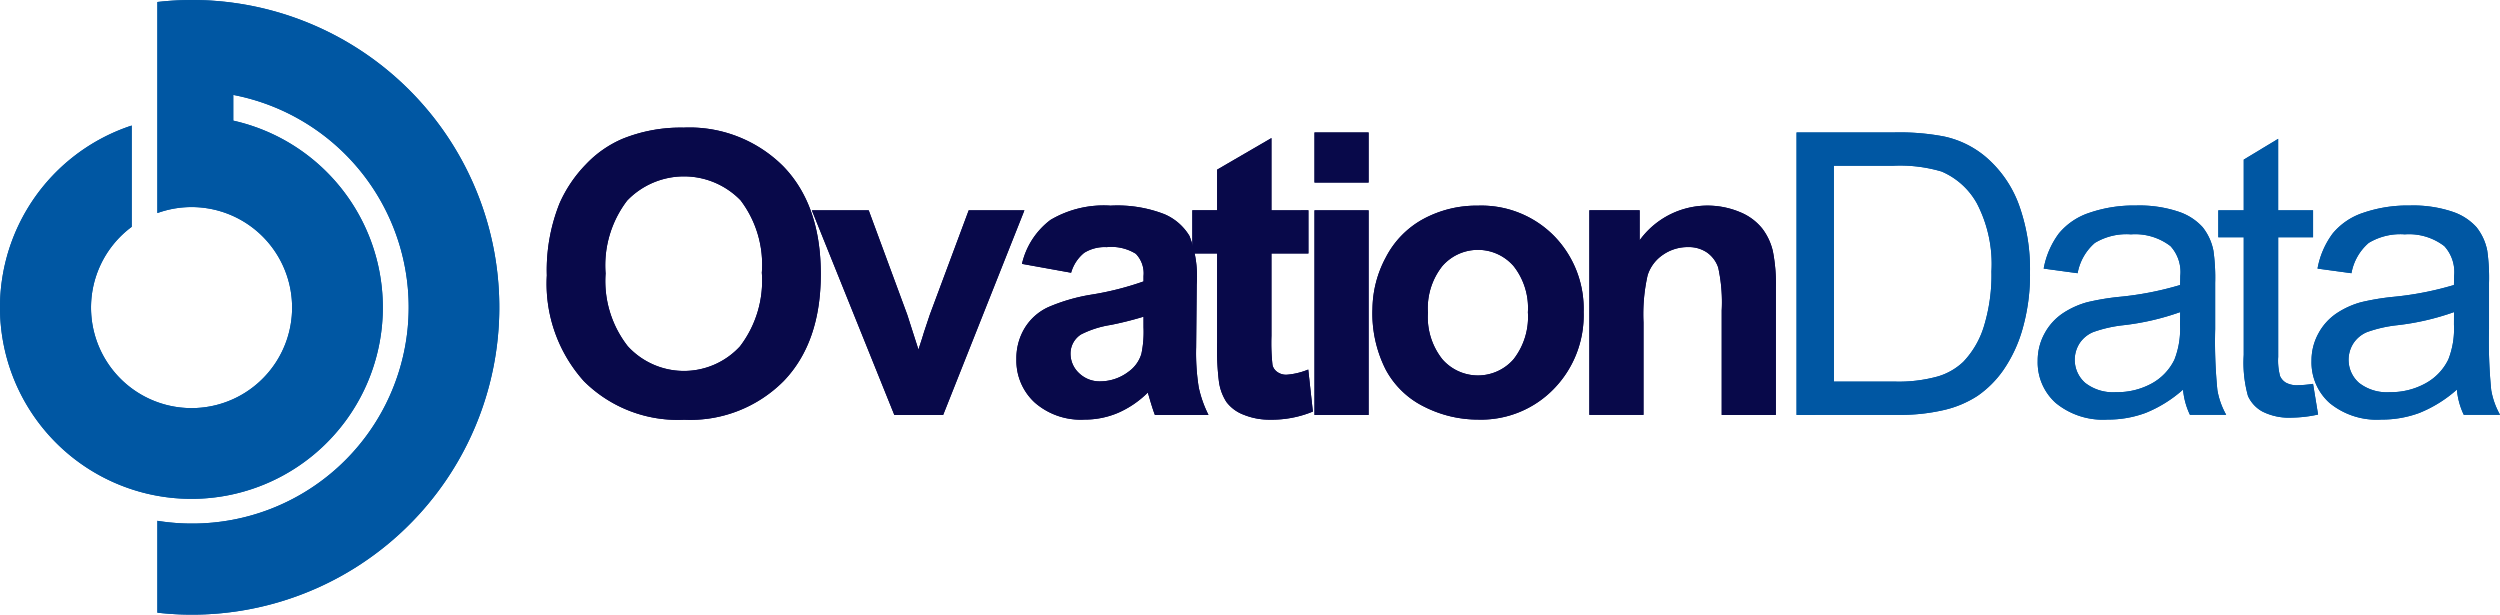
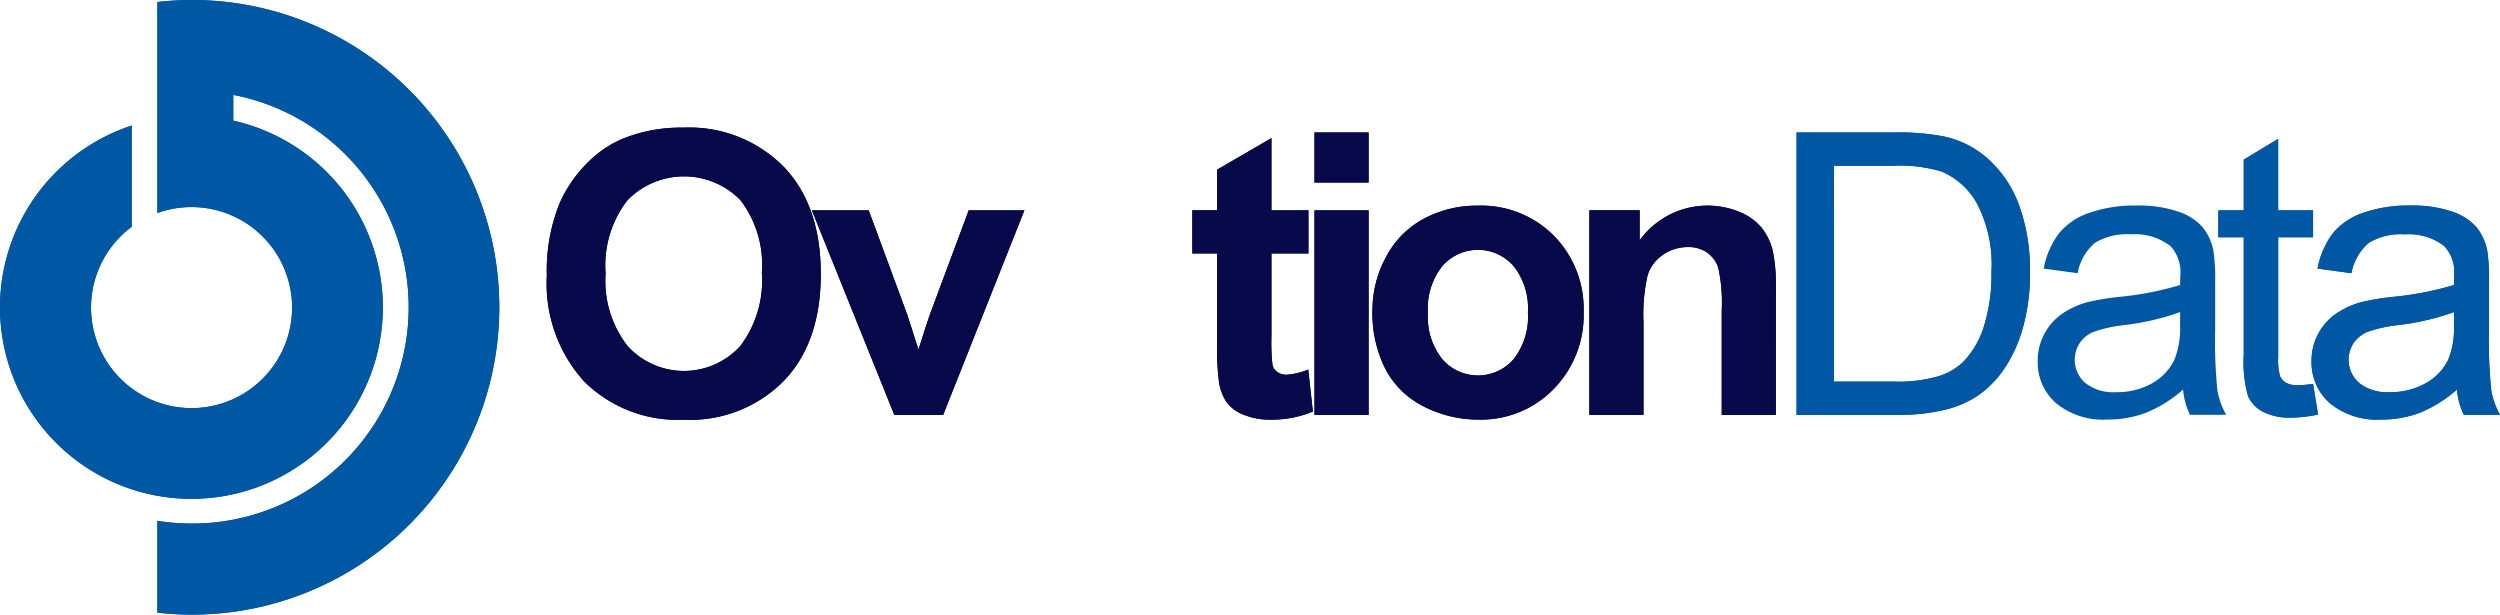
<svg xmlns="http://www.w3.org/2000/svg" xmlns:ns1="http://sodipodi.sourceforge.net/DTD/sodipodi-0.dtd" xmlns:ns2="http://www.inkscape.org/namespaces/inkscape" width="181.539" height="44.632" viewBox="0 0 181.539 44.632" version="1.1" id="svg1" ns1:docname="Ovation_Data.svg">
  <defs id="defs1" />
  <ns1:namedview id="namedview1" pagecolor="#ffffff" bordercolor="#000000" borderopacity="0.25" ns2:showpageshadow="2" ns2:pageopacity="0.0" ns2:pagecheckerboard="0" ns2:deskcolor="#d1d1d1" />
  <g id="Group_5214" data-name="Group 5214" transform="translate(4601.002,-5564.841)">
    <g id="Group_4591" data-name="Group 4591" transform="translate(-4601,5564.841)">
      <path id="Path_6008" data-name="Path 6008" d="m 112.9,37.088 a 13.046,13.046 0 0 1 0.937,-5.261 9.651,9.651 0 0 1 1.91,-2.812 7.979,7.979 0 0 1 2.651,-1.847 11.26,11.26 0 0 1 4.421,-0.812 9.63,9.63 0 0 1 7.254,2.812 q 2.721,2.812 2.721,7.82 0,4.967 -2.7,7.772 a 9.555,9.555 0 0 1 -7.219,2.805 9.652,9.652 0 0 1 -7.275,-2.791 10.591,10.591 0 0 1 -2.7,-7.688 m 4.267,-0.14 a 7.684,7.684 0 0 0 1.609,5.281 5.531,5.531 0 0 0 8.149,0.014 7.838,7.838 0 0 0 1.588,-5.351 7.714,7.714 0 0 0 -1.546,-5.261 5.728,5.728 0 0 0 -8.233,0.021 7.75,7.75 0 0 0 -1.567,5.3" transform="translate(-73.194,-17.087)" fill="#fff" style="fill:#08094a;fill-opacity:1" />
      <path id="Path_6009" data-name="Path 6009" d="m 173.614,58.281 -5.988,-14.858 h 4.127 l 2.8,7.583 0.812,2.532 q 0.321,-0.965 0.406,-1.273 0.2,-0.629 0.42,-1.259 l 2.826,-7.583 h 4.043 l -5.9,14.858 z" transform="translate(-108.674,-28.152)" fill="#fff" style="fill:#08094a;fill-opacity:1" />
-       <path id="Path_6010" data-name="Path 6010" d="m 213.835,47.337 -3.568,-0.644 a 5.556,5.556 0 0 1 2.07,-3.19 7.579,7.579 0 0 1 4.365,-1.035 9.407,9.407 0 0 1 3.917,0.623 3.909,3.909 0 0 1 1.812,1.581 8.11,8.11 0 0 1 0.524,3.519 l -0.042,4.589 a 15.926,15.926 0 0 0 0.189,2.889 8.416,8.416 0 0 0 0.707,1.994 h -3.889 q -0.154,-0.391 -0.378,-1.161 -0.1,-0.349 -0.14,-0.462 a 7.083,7.083 0 0 1 -2.154,1.469 6.173,6.173 0 0 1 -2.448,0.491 5.062,5.062 0 0 1 -3.616,-1.245 4.138,4.138 0 0 1 -1.322,-3.148 4.227,4.227 0 0 1 0.6,-2.246 3.929,3.929 0 0 1 1.686,-1.511 13.172,13.172 0 0 1 3.127,-0.916 21.407,21.407 0 0 0 3.819,-0.965 v -0.392 a 2.036,2.036 0 0 0 -0.56,-1.616 3.353,3.353 0 0 0 -2.113,-0.483 2.813,2.813 0 0 0 -1.637,0.413 2.867,2.867 0 0 0 -0.951,1.448 m 5.26,3.19 a 24.616,24.616 0 0 1 -2.392,0.6 7.2,7.2 0 0 0 -2.141,0.685 1.639,1.639 0 0 0 -0.769,1.385 1.927,1.927 0 0 0 0.616,1.427 2.148,2.148 0 0 0 1.567,0.6 3.4,3.4 0 0 0 2.029,-0.7 2.46,2.46 0 0 0 0.937,-1.3 7.756,7.756 0 0 0 0.154,-1.917 z" transform="translate(-136.057,-27.533)" fill="#fff" style="fill:#08094a;fill-opacity:1" />
      <path id="Path_6011" data-name="Path 6011" d="m 254.605,33.751 v 3.134 h -2.686 v 5.988 a 14.882,14.882 0 0 0 0.077,2.12 0.862,0.862 0 0 0 0.35,0.5 1.111,1.111 0 0 0 0.665,0.2 5.087,5.087 0 0 0 1.581,-0.378 l 0.336,3.05 a 7.815,7.815 0 0 1 -3.106,0.588 4.927,4.927 0 0 1 -1.917,-0.357 2.8,2.8 0 0 1 -1.252,-0.923 3.65,3.65 0 0 1 -0.552,-1.532 19.041,19.041 0 0 1 -0.126,-2.77 v -6.486 h -1.8 v -3.134 h 1.8 V 30.8 l 3.945,-2.294 v 5.246 z" transform="translate(-159.595,-18.48)" fill="#fff" style="fill:#08094a;fill-opacity:1" />
      <path id="Path_6012" data-name="Path 6012" d="m 271.4,27.352 h 3.931 v 3.637 H 271.4 Z m 0,5.652 h 3.931 V 47.862 H 271.4 Z" transform="translate(-175.95,-17.733)" fill="#fff" style="fill:#08094a;fill-opacity:1" />
      <path id="Path_6013" data-name="Path 6013" d="m 283.38,50.024 a 8.037,8.037 0 0 1 0.965,-3.791 6.626,6.626 0 0 1 2.735,-2.8 8.117,8.117 0 0 1 3.952,-0.965 7.417,7.417 0 0 1 5.526,2.19 7.565,7.565 0 0 1 2.155,5.533 7.656,7.656 0 0 1 -2.176,5.589 7.353,7.353 0 0 1 -5.476,2.22 8.628,8.628 0 0 1 -3.9,-0.923 6.335,6.335 0 0 1 -2.819,-2.707 9.018,9.018 0 0 1 -0.965,-4.344 m 4.029,0.21 a 4.922,4.922 0 0 0 1.049,3.386 3.43,3.43 0 0 0 5.169,0 4.99,4.99 0 0 0 1.042,-3.414 4.9,4.9 0 0 0 -1.042,-3.358 3.43,3.43 0 0 0 -5.169,0 4.923,4.923 0 0 0 -1.049,3.386" transform="translate(-183.719,-27.533)" fill="#fff" style="fill:#08094a;fill-opacity:1" />
      <path id="Path_6014" data-name="Path 6014" d="m 341.7,57.662 h -3.931 v -7.583 a 11.741,11.741 0 0 0 -0.252,-3.113 2.186,2.186 0 0 0 -0.818,-1.1 2.342,2.342 0 0 0 -1.364,-0.392 3.152,3.152 0 0 0 -1.833,0.56 2.821,2.821 0 0 0 -1.113,1.483 12.814,12.814 0 0 0 -0.3,3.414 v 6.729 h -3.931 V 42.8 h 3.652 v 2.183 a 6.088,6.088 0 0 1 7.275,-2.05 3.988,3.988 0 0 1 1.63,1.2 4.34,4.34 0 0 1 0.77,1.651 12.3,12.3 0 0 1 0.217,2.644 z" transform="translate(-212.748,-27.533)" fill="#fff" style="fill:#08094a;fill-opacity:1" />
      <path id="Path_6015" data-name="Path 6015" d="m 370.944,47.862 v -20.51 h 7.065 a 17.132,17.132 0 0 1 3.651,0.294 6.953,6.953 0 0 1 3.008,1.469 8.349,8.349 0 0 1 2.427,3.5 13.758,13.758 0 0 1 0.8,4.876 14.329,14.329 0 0 1 -0.545,4.141 10.051,10.051 0 0 1 -1.4,2.987 7.431,7.431 0 0 1 -1.868,1.861 7.607,7.607 0 0 1 -2.448,1.028 13.958,13.958 0 0 1 -3.295,0.35 z m 2.714,-2.42 h 4.379 a 10.627,10.627 0 0 0 3.183,-0.378 4.553,4.553 0 0 0 1.839,-1.064 6.47,6.47 0 0 0 1.5,-2.6 12.7,12.7 0 0 0 0.538,-3.952 9.545,9.545 0 0 0 -1.056,-4.945 5.318,5.318 0 0 0 -2.567,-2.316 10.617,10.617 0 0 0 -3.512,-0.42 h -4.309 z" transform="translate(-240.488,-17.733)" fill="#0057a3" />
-       <path id="Path_6016" data-name="Path 6016" d="m 431.283,55.829 a 9.377,9.377 0 0 1 -2.693,1.679 7.784,7.784 0 0 1 -2.777,0.49 5.4,5.4 0 0 1 -3.763,-1.2 3.948,3.948 0 0 1 -1.315,-3.057 4.066,4.066 0 0 1 0.5,-1.993 4.112,4.112 0 0 1 1.3,-1.448 6.125,6.125 0 0 1 1.812,-0.825 18.014,18.014 0 0 1 2.238,-0.378 23,23 0 0 0 4.491,-0.867 q 0.014,-0.518 0.014,-0.658 a 2.781,2.781 0 0 0 -0.714,-2.169 4.216,4.216 0 0 0 -2.868,-0.853 4.448,4.448 0 0 0 -2.623,0.622 3.8,3.8 0 0 0 -1.252,2.2 l -2.463,-0.336 a 6.1,6.1 0 0 1 1.105,-2.553 4.845,4.845 0 0 1 2.224,-1.5 9.926,9.926 0 0 1 3.372,-0.525 8.931,8.931 0 0 1 3.092,0.448 4.078,4.078 0 0 1 1.749,1.126 3.959,3.959 0 0 1 0.784,1.714 14.165,14.165 0 0 1 0.126,2.322 v 3.358 a 35.645,35.645 0 0 0 0.161,4.442 5.6,5.6 0 0 0 0.637,1.784 h -2.63 a 5.333,5.333 0 0 1 -0.5,-1.833 m -0.21,-5.624 a 18.469,18.469 0 0 1 -4.113,0.951 9.531,9.531 0 0 0 -2.2,0.5 2.191,2.191 0 0 0 -0.993,0.818 2.226,2.226 0 0 0 0.413,2.875 3.28,3.28 0 0 0 2.231,0.672 5.192,5.192 0 0 0 2.582,-0.623 3.92,3.92 0 0 0 1.665,-1.742 6.081,6.081 0 0 0 0.406,-2.518 z" transform="translate(-272.768,-27.533)" fill="#0057a3" ns2:label="Path_6016" />
      <path id="Path_6017" data-name="Path 6017" d="m 464.9,46.46 0.364,2.224 a 9.348,9.348 0 0 1 -1.9,0.224 4.307,4.307 0 0 1 -2.126,-0.434 2.424,2.424 0 0 1 -1.064,-1.14 9.021,9.021 0 0 1 -0.308,-2.973 v -8.548 h -1.847 v -1.958 h 1.847 v -3.68 l 2.5,-1.511 v 5.191 h 2.534 v 1.959 h -2.532 V 44.5 a 4.375,4.375 0 0 0 0.133,1.385 1.045,1.045 0 0 0 0.434,0.49 1.674,1.674 0 0 0 0.86,0.182 8.168,8.168 0 0 0 1.105,-0.1" transform="translate(-296.938,-18.583)" fill="#0057a3" />
      <path id="Path_6018" data-name="Path 6018" d="m 487.822,55.829 a 9.376,9.376 0 0 1 -2.693,1.679 7.784,7.784 0 0 1 -2.777,0.49 5.4,5.4 0 0 1 -3.763,-1.2 3.948,3.948 0 0 1 -1.315,-3.057 4.066,4.066 0 0 1 0.5,-1.993 4.111,4.111 0 0 1 1.3,-1.448 6.125,6.125 0 0 1 1.812,-0.825 18.012,18.012 0 0 1 2.238,-0.378 23,23 0 0 0 4.491,-0.867 q 0.014,-0.518 0.014,-0.658 a 2.78,2.78 0 0 0 -0.714,-2.169 4.216,4.216 0 0 0 -2.868,-0.853 4.448,4.448 0 0 0 -2.623,0.622 3.8,3.8 0 0 0 -1.252,2.2 l -2.462,-0.336 a 6.1,6.1 0 0 1 1.105,-2.553 4.846,4.846 0 0 1 2.224,-1.5 9.926,9.926 0 0 1 3.372,-0.525 8.931,8.931 0 0 1 3.092,0.448 4.079,4.079 0 0 1 1.749,1.126 3.959,3.959 0 0 1 0.784,1.714 14.162,14.162 0 0 1 0.126,2.322 v 3.358 a 35.545,35.545 0 0 0 0.161,4.442 5.59,5.59 0 0 0 0.637,1.784 h -2.63 a 5.335,5.335 0 0 1 -0.5,-1.833 m -0.21,-5.624 a 18.464,18.464 0 0 1 -4.113,0.951 9.531,9.531 0 0 0 -2.2,0.5 2.191,2.191 0 0 0 -0.993,0.818 2.226,2.226 0 0 0 0.413,2.875 3.281,3.281 0 0 0 2.231,0.672 5.194,5.194 0 0 0 2.588,-0.637 3.921,3.921 0 0 0 1.665,-1.742 6.082,6.082 0 0 0 0.406,-2.518 z" transform="translate(-309.423,-27.533)" fill="#0057a3" />
      <path id="Path_6019" data-name="Path 6019" d="m 13.967,0 a 22.533,22.533 0 0 0 -2.541,0.145 v 15.326 a 7.3,7.3 0 1 1 -1.864,1 V 9.117 A 13.9,13.9 0 1 0 16.938,8.76 V 6.892 a 15.705,15.705 0 0 1 -2.971,31.127 15.939,15.939 0 0 1 -2.541,-0.2 V 44.49 A 22.316,22.316 0 1 0 13.967,0" fill="#0057a3" />
      <rect id="Rectangle_5418" data-name="Rectangle 5418" width="181.533" height="44.631" fill="none" x="0" y="0" />
    </g>
    <g id="Group_5212" data-name="Group 5212" transform="translate(-4601,5564.841)">
      <path id="Path_6008-2" data-name="Path 6008" d="m 112.9,37.088 a 13.046,13.046 0 0 1 0.937,-5.261 9.651,9.651 0 0 1 1.91,-2.812 7.979,7.979 0 0 1 2.651,-1.847 11.26,11.26 0 0 1 4.421,-0.812 9.63,9.63 0 0 1 7.254,2.812 q 2.721,2.812 2.721,7.82 0,4.967 -2.7,7.772 a 9.555,9.555 0 0 1 -7.219,2.805 9.652,9.652 0 0 1 -7.275,-2.791 10.591,10.591 0 0 1 -2.7,-7.688 m 4.267,-0.14 a 7.684,7.684 0 0 0 1.609,5.281 5.531,5.531 0 0 0 8.149,0.014 7.838,7.838 0 0 0 1.588,-5.351 7.714,7.714 0 0 0 -1.546,-5.261 5.728,5.728 0 0 0 -8.233,0.021 7.75,7.75 0 0 0 -1.567,5.3" transform="translate(-73.194,-17.087)" fill="#fff" style="fill:#08094a;fill-opacity:1" />
      <path id="Path_6009-2" data-name="Path 6009" d="m 173.614,58.281 -5.988,-14.858 h 4.127 l 2.8,7.583 0.812,2.532 q 0.321,-0.965 0.406,-1.273 0.2,-0.629 0.42,-1.259 l 2.826,-7.583 h 4.043 l -5.9,14.858 z" transform="translate(-108.674,-28.152)" fill="#fff" style="fill:#08094a;fill-opacity:1" />
-       <path id="Path_6010-2" data-name="Path 6010" d="m 213.835,47.337 -3.568,-0.644 a 5.556,5.556 0 0 1 2.07,-3.19 7.579,7.579 0 0 1 4.365,-1.035 9.407,9.407 0 0 1 3.917,0.623 3.909,3.909 0 0 1 1.812,1.581 8.11,8.11 0 0 1 0.524,3.519 l -0.042,4.589 a 15.926,15.926 0 0 0 0.189,2.889 8.416,8.416 0 0 0 0.707,1.994 h -3.889 q -0.154,-0.391 -0.378,-1.161 -0.1,-0.349 -0.14,-0.462 a 7.083,7.083 0 0 1 -2.154,1.469 6.173,6.173 0 0 1 -2.448,0.491 5.062,5.062 0 0 1 -3.616,-1.245 4.138,4.138 0 0 1 -1.322,-3.148 4.227,4.227 0 0 1 0.6,-2.246 3.929,3.929 0 0 1 1.686,-1.511 13.172,13.172 0 0 1 3.127,-0.916 21.407,21.407 0 0 0 3.819,-0.965 v -0.392 a 2.036,2.036 0 0 0 -0.56,-1.616 3.353,3.353 0 0 0 -2.113,-0.483 2.813,2.813 0 0 0 -1.637,0.413 2.867,2.867 0 0 0 -0.951,1.448 m 5.26,3.19 a 24.616,24.616 0 0 1 -2.392,0.6 7.2,7.2 0 0 0 -2.141,0.685 1.639,1.639 0 0 0 -0.769,1.385 1.927,1.927 0 0 0 0.616,1.427 2.148,2.148 0 0 0 1.567,0.6 3.4,3.4 0 0 0 2.029,-0.7 2.46,2.46 0 0 0 0.937,-1.3 7.756,7.756 0 0 0 0.154,-1.917 z" transform="translate(-136.057,-27.533)" fill="#fff" style="fill:#08094a;fill-opacity:1" />
      <path id="Path_6011-2" data-name="Path 6011" d="m 254.605,33.751 v 3.134 h -2.686 v 5.988 a 14.882,14.882 0 0 0 0.077,2.12 0.862,0.862 0 0 0 0.35,0.5 1.111,1.111 0 0 0 0.665,0.2 5.087,5.087 0 0 0 1.581,-0.378 l 0.336,3.05 a 7.815,7.815 0 0 1 -3.106,0.588 4.927,4.927 0 0 1 -1.917,-0.357 2.8,2.8 0 0 1 -1.252,-0.923 3.65,3.65 0 0 1 -0.552,-1.532 19.041,19.041 0 0 1 -0.126,-2.77 v -6.486 h -1.8 v -3.134 h 1.8 V 30.8 l 3.945,-2.294 v 5.246 z" transform="translate(-159.595,-18.48)" fill="#fff" style="fill:#08094a;fill-opacity:1" />
      <path id="Path_6012-2" data-name="Path 6012" d="m 271.4,27.352 h 3.931 v 3.637 H 271.4 Z m 0,5.652 h 3.931 V 47.862 H 271.4 Z" transform="translate(-175.95,-17.733)" fill="#fff" style="fill:#08094a;fill-opacity:1" />
      <path id="Path_6013-2" data-name="Path 6013" d="m 283.38,50.024 a 8.037,8.037 0 0 1 0.965,-3.791 6.626,6.626 0 0 1 2.735,-2.8 8.117,8.117 0 0 1 3.952,-0.965 7.417,7.417 0 0 1 5.526,2.19 7.565,7.565 0 0 1 2.155,5.533 7.656,7.656 0 0 1 -2.176,5.589 7.353,7.353 0 0 1 -5.476,2.22 8.628,8.628 0 0 1 -3.9,-0.923 6.335,6.335 0 0 1 -2.819,-2.707 9.018,9.018 0 0 1 -0.965,-4.344 m 4.029,0.21 a 4.922,4.922 0 0 0 1.049,3.386 3.43,3.43 0 0 0 5.169,0 4.99,4.99 0 0 0 1.042,-3.414 4.9,4.9 0 0 0 -1.042,-3.358 3.43,3.43 0 0 0 -5.169,0 4.923,4.923 0 0 0 -1.049,3.386" transform="translate(-183.719,-27.533)" fill="#fff" style="fill:#08094a;fill-opacity:1" />
      <path id="Path_6014-2" data-name="Path 6014" d="m 341.7,57.662 h -3.931 v -7.583 a 11.741,11.741 0 0 0 -0.252,-3.113 2.186,2.186 0 0 0 -0.818,-1.1 2.342,2.342 0 0 0 -1.364,-0.392 3.152,3.152 0 0 0 -1.833,0.56 2.821,2.821 0 0 0 -1.113,1.483 12.814,12.814 0 0 0 -0.3,3.414 v 6.729 h -3.931 V 42.8 h 3.652 v 2.183 a 6.088,6.088 0 0 1 7.275,-2.05 3.988,3.988 0 0 1 1.63,1.2 4.34,4.34 0 0 1 0.77,1.651 12.3,12.3 0 0 1 0.217,2.644 z" transform="translate(-212.748,-27.533)" fill="#fff" style="fill:#08094a;fill-opacity:1" />
      <path id="Path_6015-2" data-name="Path 6015" d="m 370.944,47.862 v -20.51 h 7.065 a 17.132,17.132 0 0 1 3.651,0.294 6.953,6.953 0 0 1 3.008,1.469 8.349,8.349 0 0 1 2.427,3.5 13.758,13.758 0 0 1 0.8,4.876 14.329,14.329 0 0 1 -0.545,4.141 10.051,10.051 0 0 1 -1.4,2.987 7.431,7.431 0 0 1 -1.868,1.861 7.607,7.607 0 0 1 -2.448,1.028 13.958,13.958 0 0 1 -3.295,0.35 z m 2.714,-2.42 h 4.379 a 10.627,10.627 0 0 0 3.183,-0.378 4.553,4.553 0 0 0 1.839,-1.064 6.47,6.47 0 0 0 1.5,-2.6 12.7,12.7 0 0 0 0.538,-3.952 9.545,9.545 0 0 0 -1.056,-4.945 5.318,5.318 0 0 0 -2.567,-2.316 10.617,10.617 0 0 0 -3.512,-0.42 h -4.309 z" transform="translate(-240.488,-17.733)" fill="#0057a3" />
      <path id="Path_6016-2" data-name="Path 6016" d="m 431.283,55.829 a 9.377,9.377 0 0 1 -2.693,1.679 7.784,7.784 0 0 1 -2.777,0.49 5.4,5.4 0 0 1 -3.763,-1.2 3.948,3.948 0 0 1 -1.315,-3.057 4.066,4.066 0 0 1 0.5,-1.993 4.112,4.112 0 0 1 1.3,-1.448 6.125,6.125 0 0 1 1.812,-0.825 18.014,18.014 0 0 1 2.238,-0.378 23,23 0 0 0 4.491,-0.867 q 0.014,-0.518 0.014,-0.658 a 2.781,2.781 0 0 0 -0.714,-2.169 4.216,4.216 0 0 0 -2.868,-0.853 4.448,4.448 0 0 0 -2.623,0.622 3.8,3.8 0 0 0 -1.252,2.2 l -2.463,-0.336 a 6.1,6.1 0 0 1 1.105,-2.553 4.845,4.845 0 0 1 2.224,-1.5 9.926,9.926 0 0 1 3.372,-0.525 8.931,8.931 0 0 1 3.092,0.448 4.078,4.078 0 0 1 1.749,1.126 3.959,3.959 0 0 1 0.784,1.714 14.165,14.165 0 0 1 0.126,2.322 v 3.358 a 35.645,35.645 0 0 0 0.161,4.442 5.6,5.6 0 0 0 0.637,1.784 h -2.63 a 5.333,5.333 0 0 1 -0.5,-1.833 m -0.21,-5.624 a 18.469,18.469 0 0 1 -4.113,0.951 9.531,9.531 0 0 0 -2.2,0.5 2.191,2.191 0 0 0 -0.993,0.818 2.226,2.226 0 0 0 0.413,2.875 3.28,3.28 0 0 0 2.231,0.672 5.192,5.192 0 0 0 2.582,-0.623 3.92,3.92 0 0 0 1.665,-1.742 6.081,6.081 0 0 0 0.406,-2.518 z" transform="translate(-272.768,-27.533)" fill="#0057a3" />
      <path id="Path_6017-2" data-name="Path 6017" d="m 464.9,46.46 0.364,2.224 a 9.348,9.348 0 0 1 -1.9,0.224 4.307,4.307 0 0 1 -2.126,-0.434 2.424,2.424 0 0 1 -1.064,-1.14 9.021,9.021 0 0 1 -0.308,-2.973 v -8.548 h -1.847 v -1.958 h 1.847 v -3.68 l 2.5,-1.511 v 5.191 h 2.534 v 1.959 h -2.532 V 44.5 a 4.375,4.375 0 0 0 0.133,1.385 1.045,1.045 0 0 0 0.434,0.49 1.674,1.674 0 0 0 0.86,0.182 8.168,8.168 0 0 0 1.105,-0.1" transform="translate(-296.938,-18.583)" fill="#0057a3" />
      <path id="Path_6018-2" data-name="Path 6018" d="m 487.822,55.829 a 9.376,9.376 0 0 1 -2.693,1.679 7.784,7.784 0 0 1 -2.777,0.49 5.4,5.4 0 0 1 -3.763,-1.2 3.948,3.948 0 0 1 -1.315,-3.057 4.066,4.066 0 0 1 0.5,-1.993 4.111,4.111 0 0 1 1.3,-1.448 6.125,6.125 0 0 1 1.812,-0.825 18.012,18.012 0 0 1 2.238,-0.378 23,23 0 0 0 4.491,-0.867 q 0.014,-0.518 0.014,-0.658 a 2.78,2.78 0 0 0 -0.714,-2.169 4.216,4.216 0 0 0 -2.868,-0.853 4.448,4.448 0 0 0 -2.623,0.622 3.8,3.8 0 0 0 -1.252,2.2 l -2.462,-0.336 a 6.1,6.1 0 0 1 1.105,-2.553 4.846,4.846 0 0 1 2.224,-1.5 9.926,9.926 0 0 1 3.372,-0.525 8.931,8.931 0 0 1 3.092,0.448 4.079,4.079 0 0 1 1.749,1.126 3.959,3.959 0 0 1 0.784,1.714 14.162,14.162 0 0 1 0.126,2.322 v 3.358 a 35.545,35.545 0 0 0 0.161,4.442 5.59,5.59 0 0 0 0.637,1.784 h -2.63 a 5.335,5.335 0 0 1 -0.5,-1.833 m -0.21,-5.624 a 18.464,18.464 0 0 1 -4.113,0.951 9.531,9.531 0 0 0 -2.2,0.5 2.191,2.191 0 0 0 -0.993,0.818 2.226,2.226 0 0 0 0.413,2.875 3.281,3.281 0 0 0 2.231,0.672 5.194,5.194 0 0 0 2.588,-0.637 3.921,3.921 0 0 0 1.665,-1.742 6.082,6.082 0 0 0 0.406,-2.518 z" transform="translate(-309.423,-27.533)" fill="#0057a3" />
      <path id="Path_6019-2" data-name="Path 6019" d="m 13.967,0 a 22.533,22.533 0 0 0 -2.541,0.145 v 15.326 a 7.3,7.3 0 1 1 -1.864,1 V 9.117 A 13.9,13.9 0 1 0 16.938,8.76 V 6.892 a 15.705,15.705 0 0 1 -2.971,31.127 15.939,15.939 0 0 1 -2.541,-0.2 V 44.49 A 22.316,22.316 0 1 0 13.967,0" fill="#0057a3" />
      <rect id="Rectangle_5418-2" data-name="Rectangle 5418" width="181.533" height="44.631" fill="none" x="0" y="0" />
    </g>
  </g>
</svg>